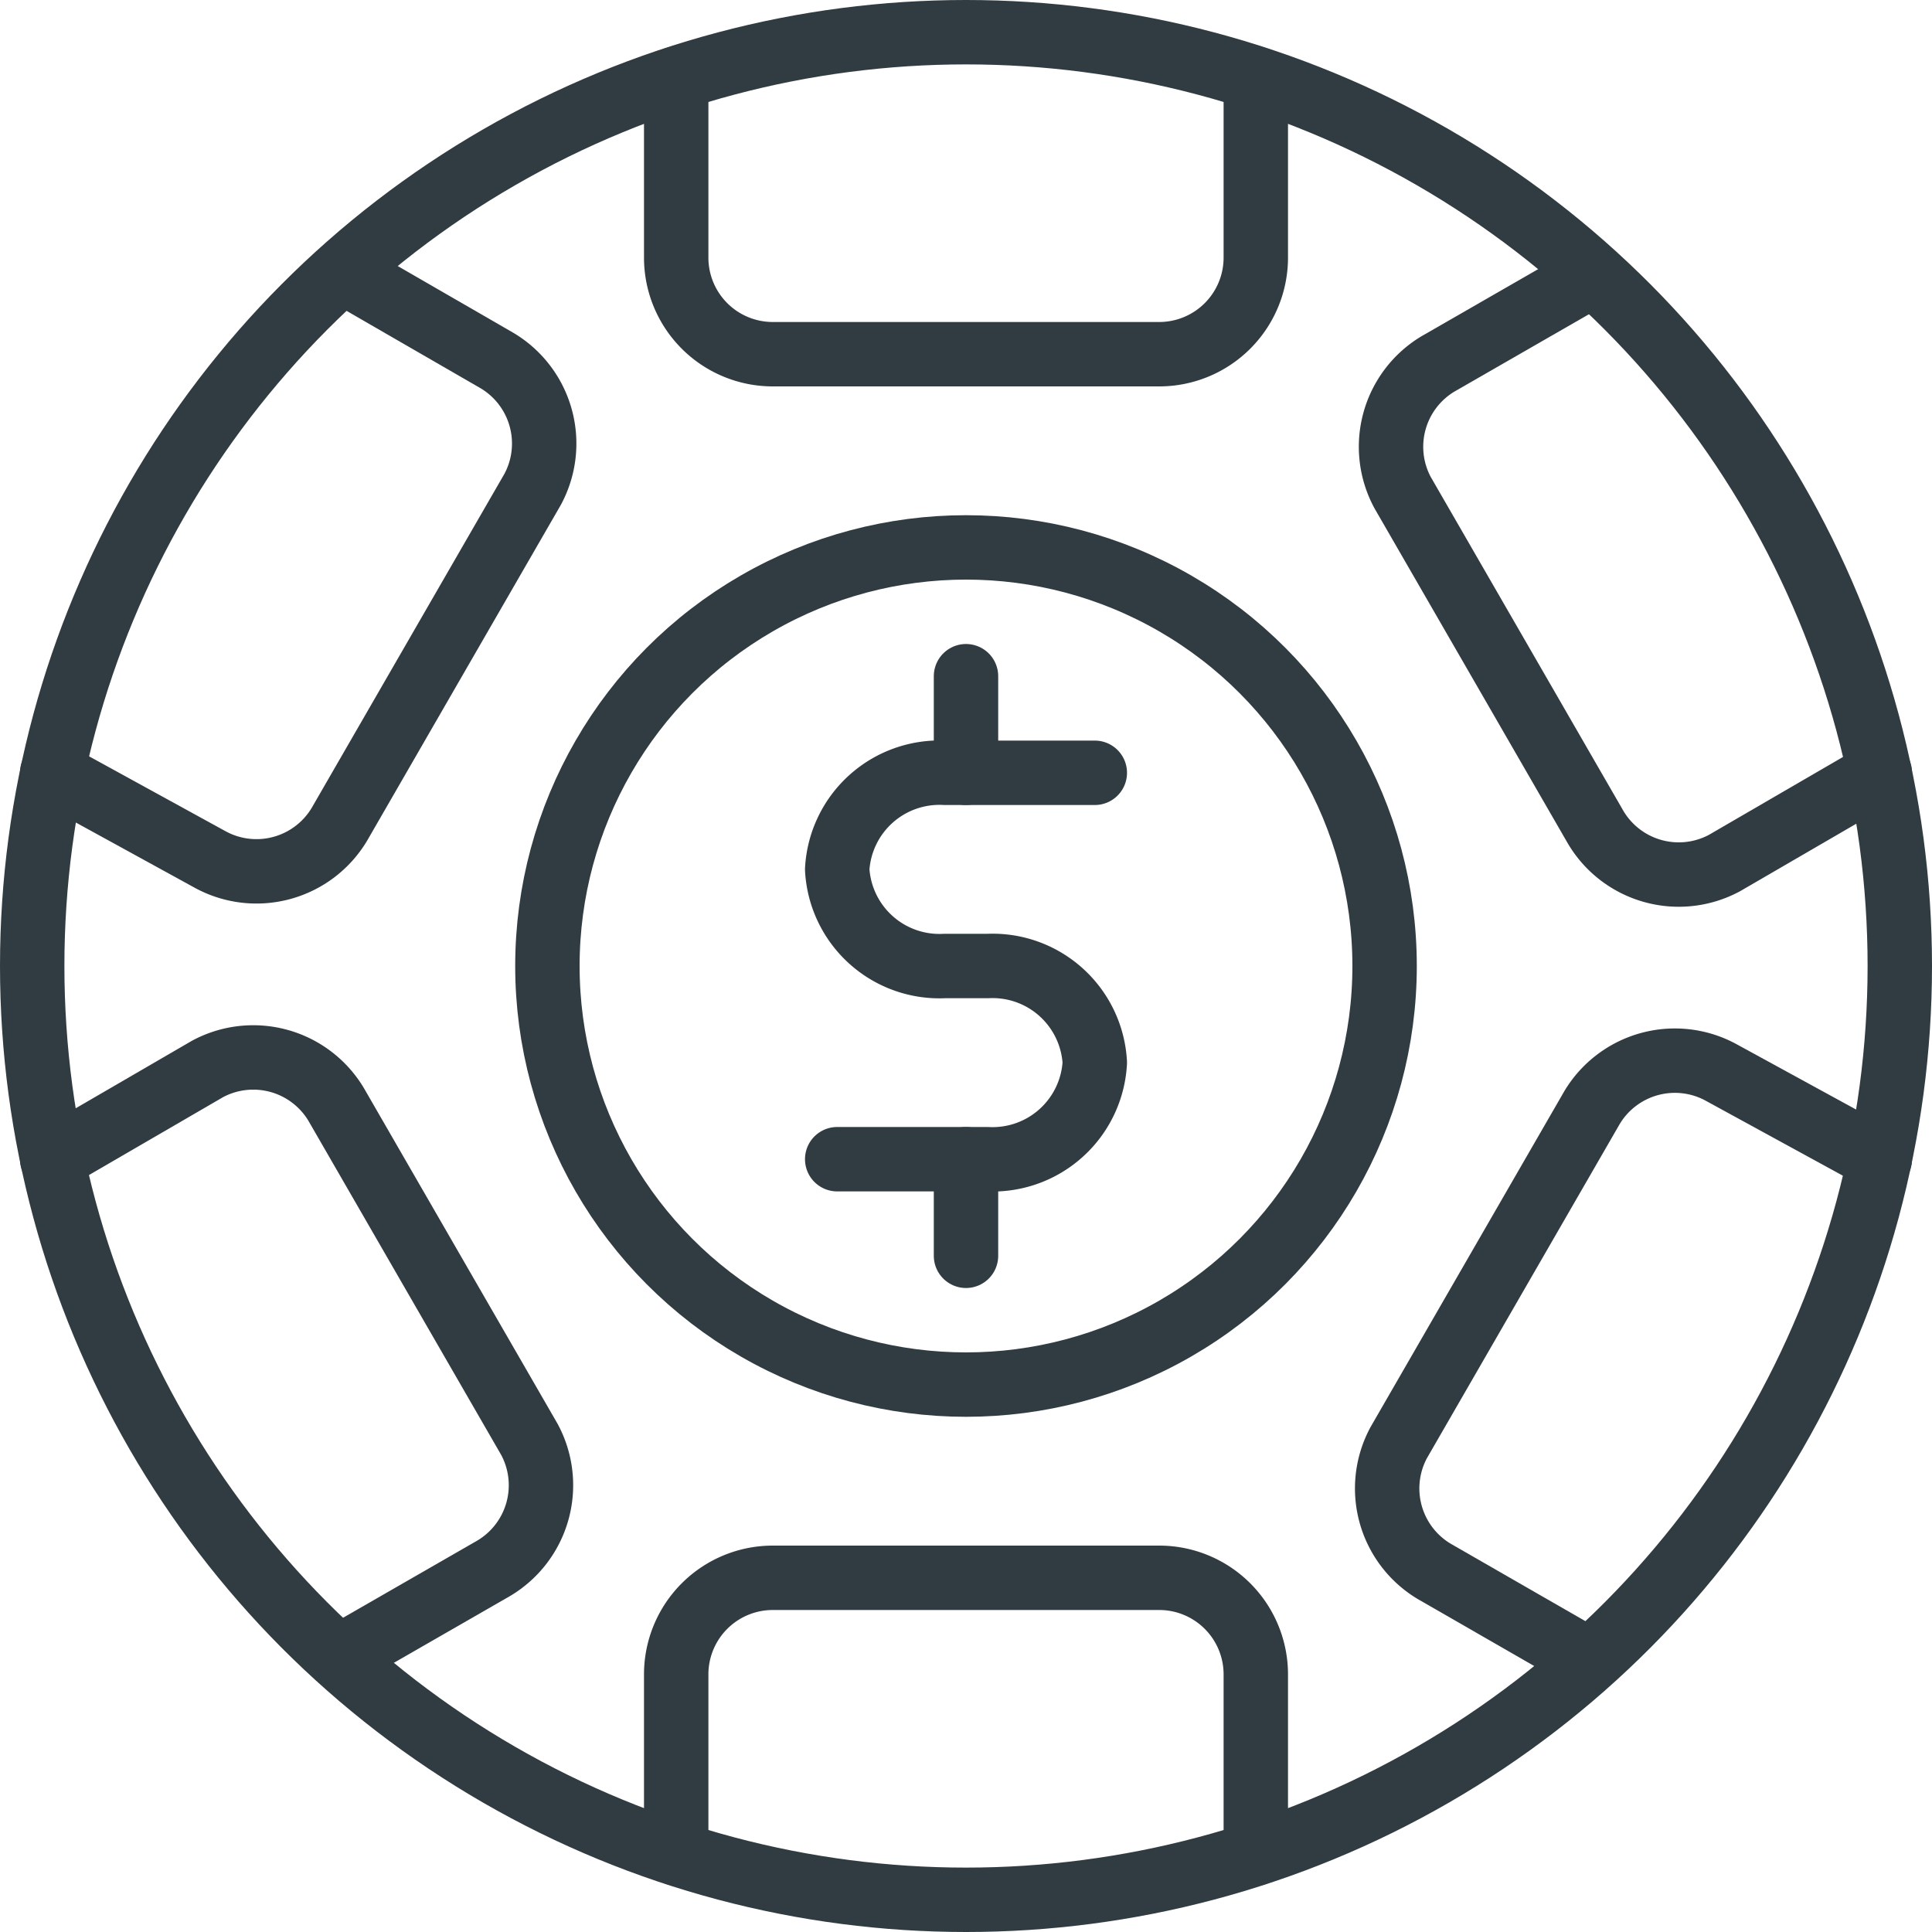
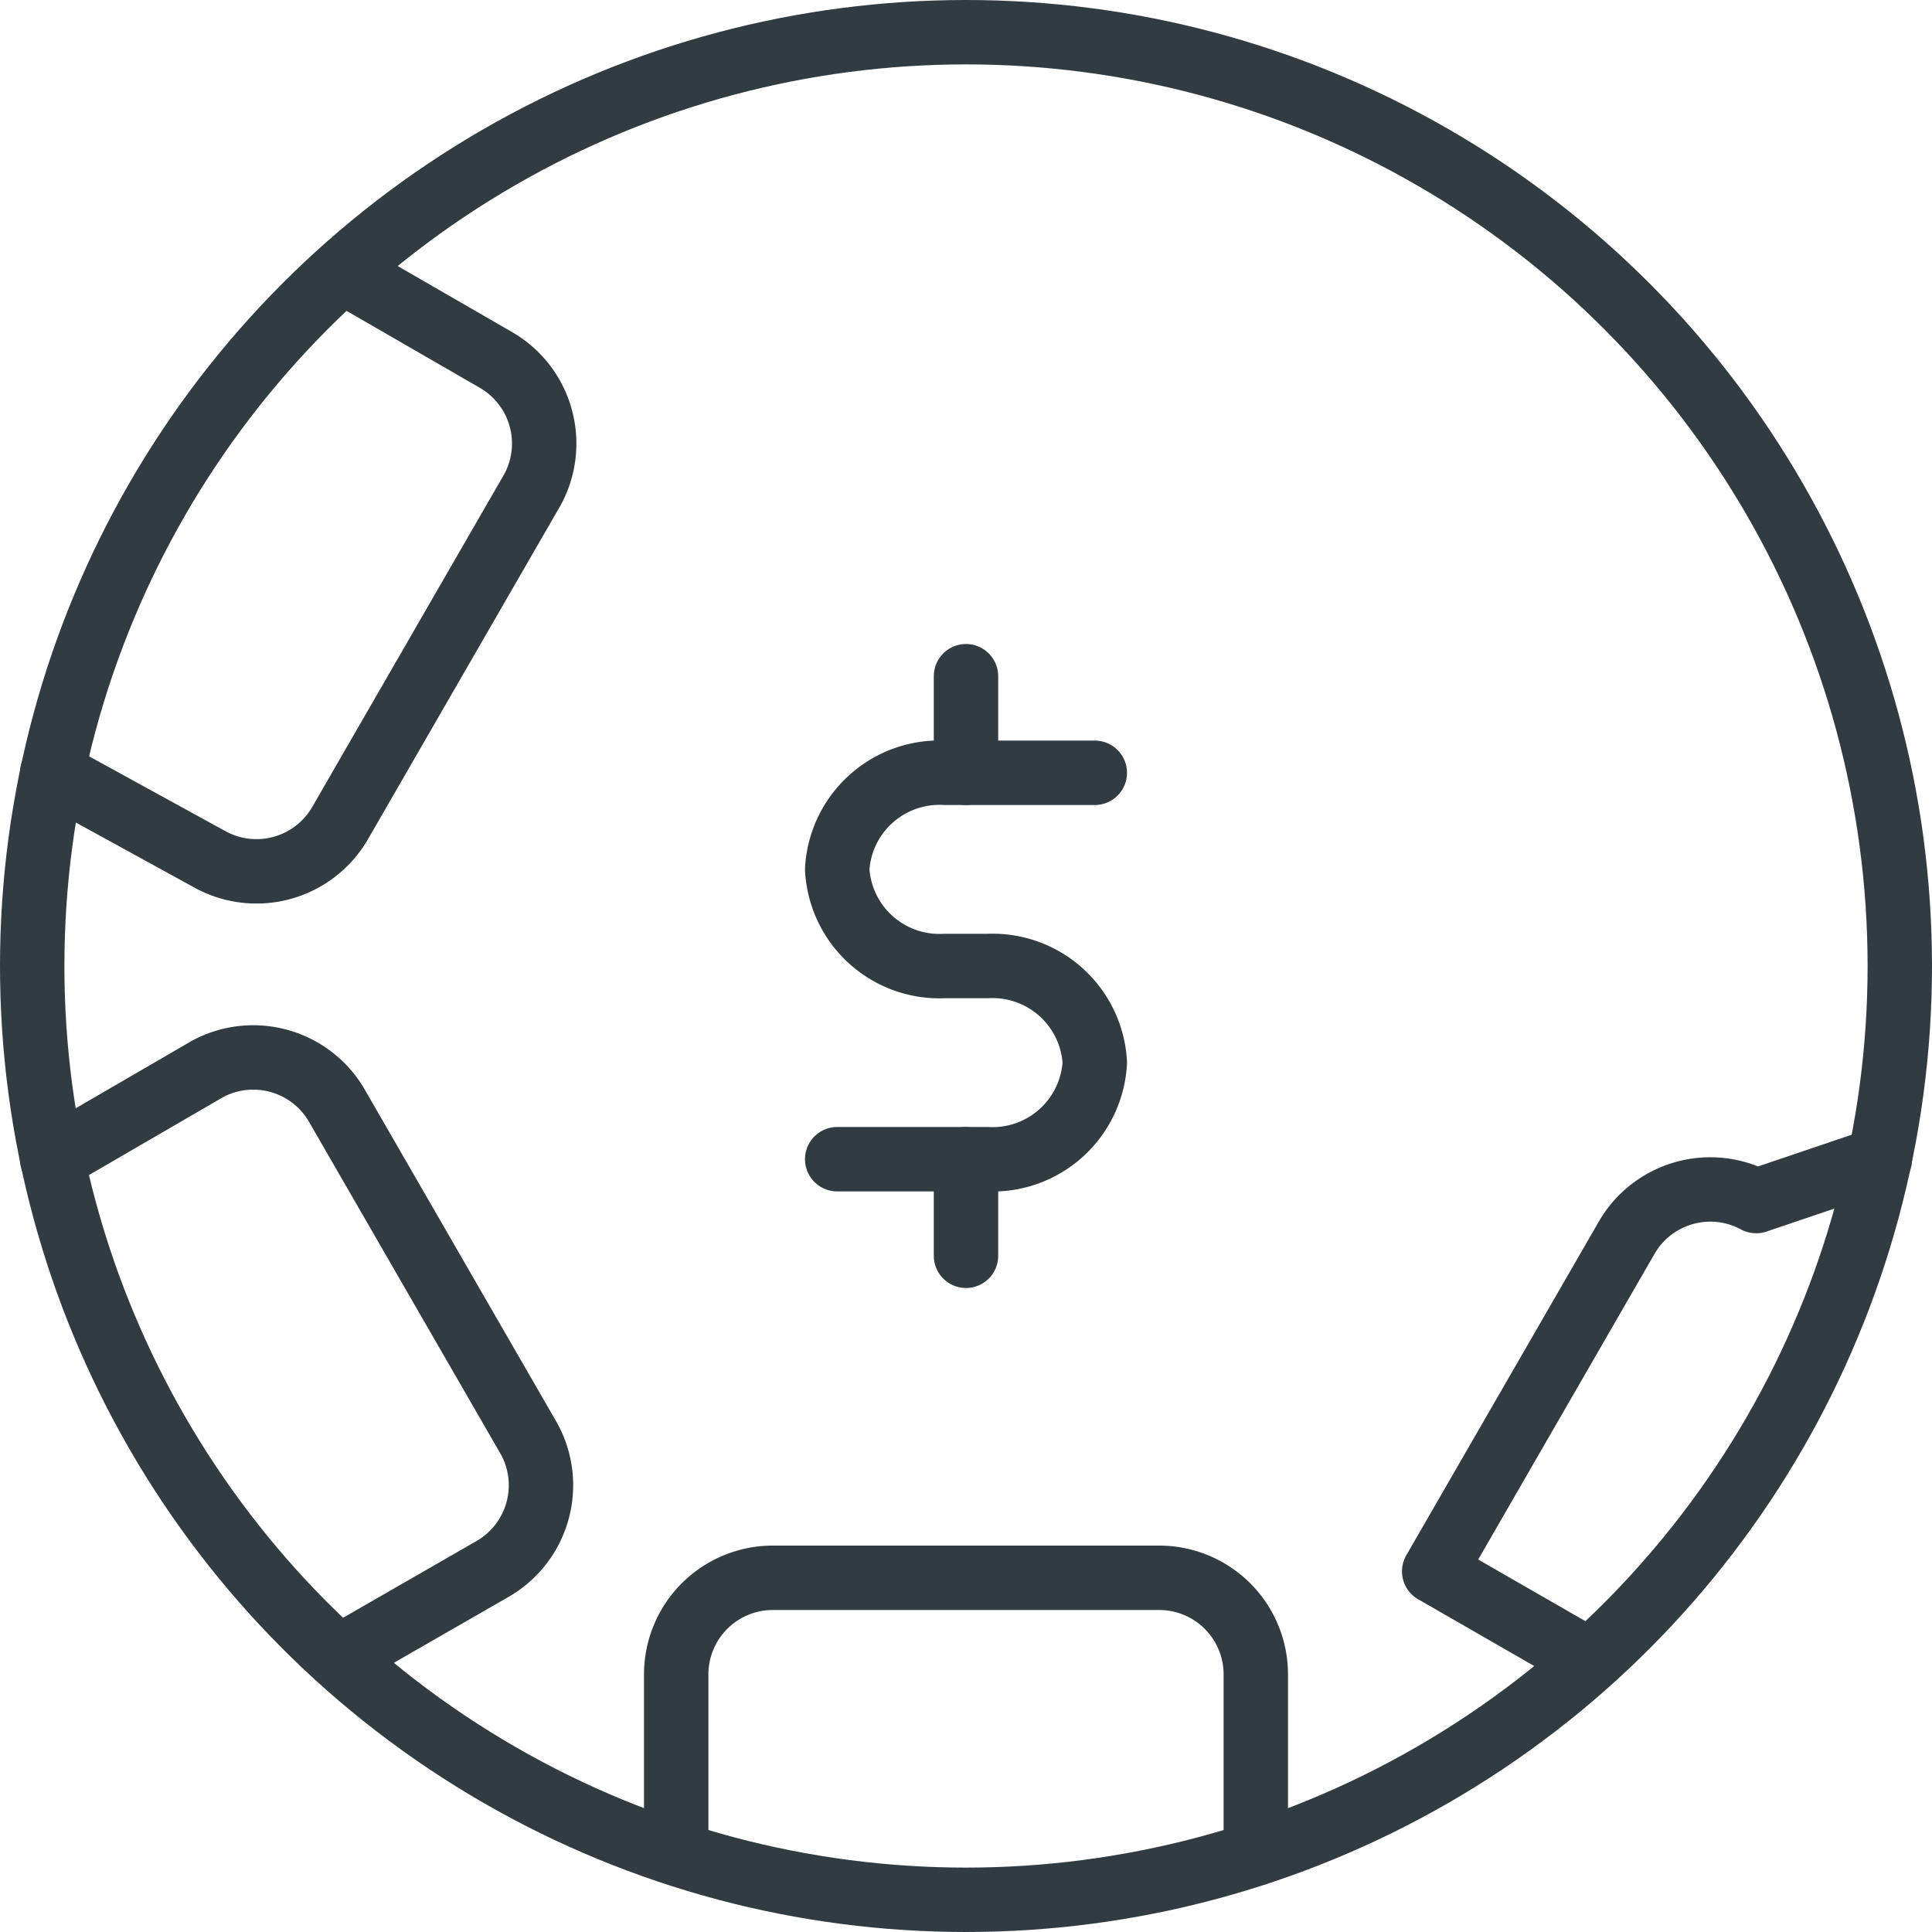
<svg xmlns="http://www.w3.org/2000/svg" viewBox="0 0 30 30">
  <title>Chip</title>
  <g id="Chip">
    <g>
-       <circle cx="15" cy="15" r="6.5" style="fill: none;stroke: #303c42;stroke-linecap: round;stroke-linejoin: round" />
      <path d="M17,12H14.67A1.59,1.59,0,0,0,13,13.5h0A1.59,1.59,0,0,0,14.67,15h.67A1.59,1.59,0,0,1,17,16.5h0A1.59,1.59,0,0,1,15.33,18H13" style="fill: none;stroke: #303c42;stroke-linecap: round;stroke-linejoin: round" />
      <line x1="15" y1="12" x2="15" y2="10.5" style="fill: none;stroke: #303c42;stroke-linecap: round;stroke-linejoin: round" />
      <line x1="15" y1="18" x2="15" y2="19.5" style="fill: none;stroke: #303c42;stroke-linecap: round;stroke-linejoin: round" />
-       <path d="M29.19,12,26.78,13.4a1.5,1.5,0,0,1-2-.55l-3-5.2a1.5,1.5,0,0,1,.55-2l2.4-1.38" style="fill: none;stroke: #303c42;stroke-linecap: round;stroke-linejoin: round" />
-       <path d="M24.67,25.78l-2.4-1.38a1.5,1.5,0,0,1-.55-2l3-5.2a1.5,1.5,0,0,1,2-.55L29.19,18" style="fill: none;stroke: #303c42;stroke-linecap: round;stroke-linejoin: round" />
+       <path d="M24.67,25.78l-2.4-1.38l3-5.2a1.5,1.5,0,0,1,2-.55L29.19,18" style="fill: none;stroke: #303c42;stroke-linecap: round;stroke-linejoin: round" />
      <path d="M10.5,28.78V26A1.5,1.5,0,0,1,12,24.5h6A1.5,1.5,0,0,1,19.5,26v2.78" style="fill: none;stroke: #303c42;stroke-linecap: round;stroke-linejoin: round" />
      <path d="M.81,18,3.22,16.6a1.5,1.5,0,0,1,2,.55l3,5.2a1.5,1.5,0,0,1-.55,2l-2.4,1.38" style="fill: none;stroke: #303c42;stroke-linecap: round;stroke-linejoin: round" />
      <path d="M5.33,4.22,7.72,5.6a1.5,1.5,0,0,1,.55,2l-3,5.2a1.5,1.5,0,0,1-2,.55L.81,12" style="fill: none;stroke: #303c42;stroke-linecap: round;stroke-linejoin: round" />
-       <path d="M19.5,1.22V4A1.5,1.5,0,0,1,18,5.5H12A1.5,1.5,0,0,1,10.5,4V1.22" style="fill: none;stroke: #303c42;stroke-linecap: round;stroke-linejoin: round" />
      <circle cx="15" cy="15" r="14.5" style="fill: none;stroke: #303c42;stroke-linecap: round;stroke-linejoin: round" />
    </g>
  </g>
</svg>